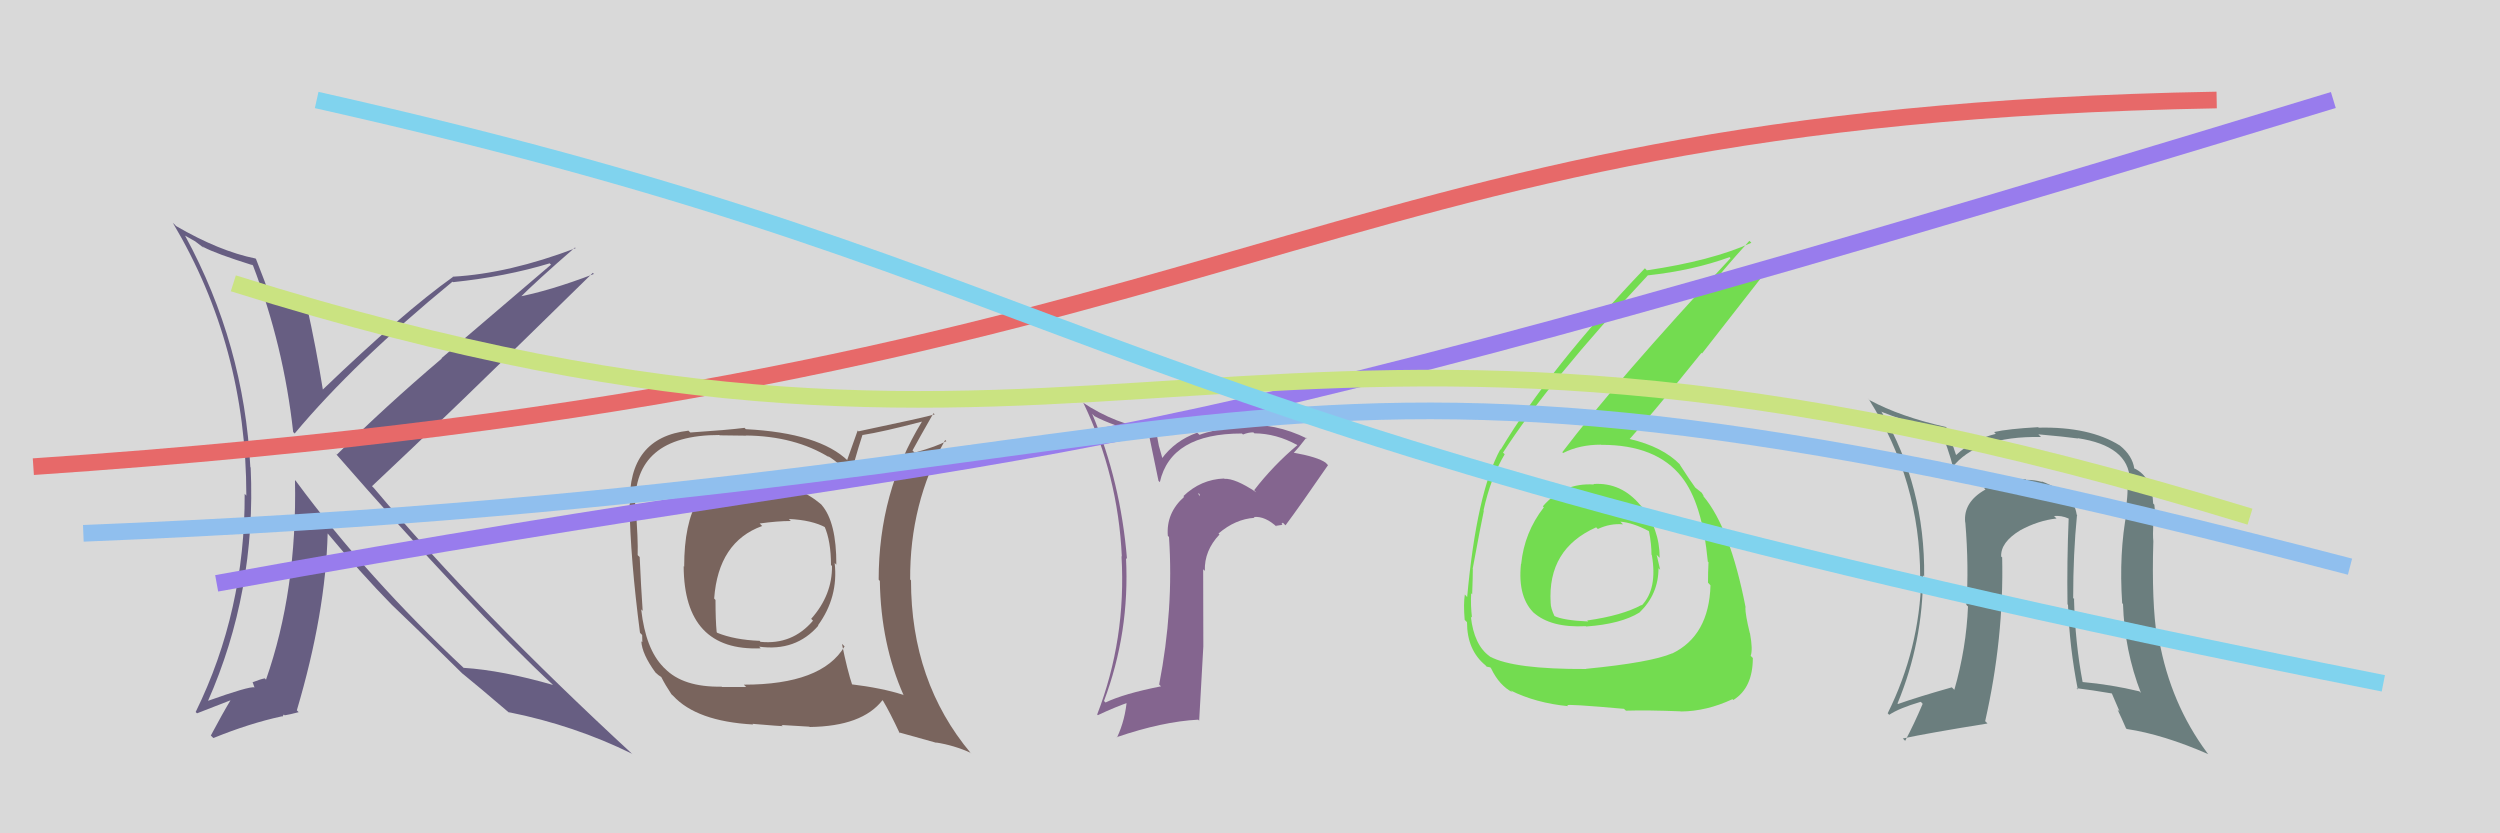
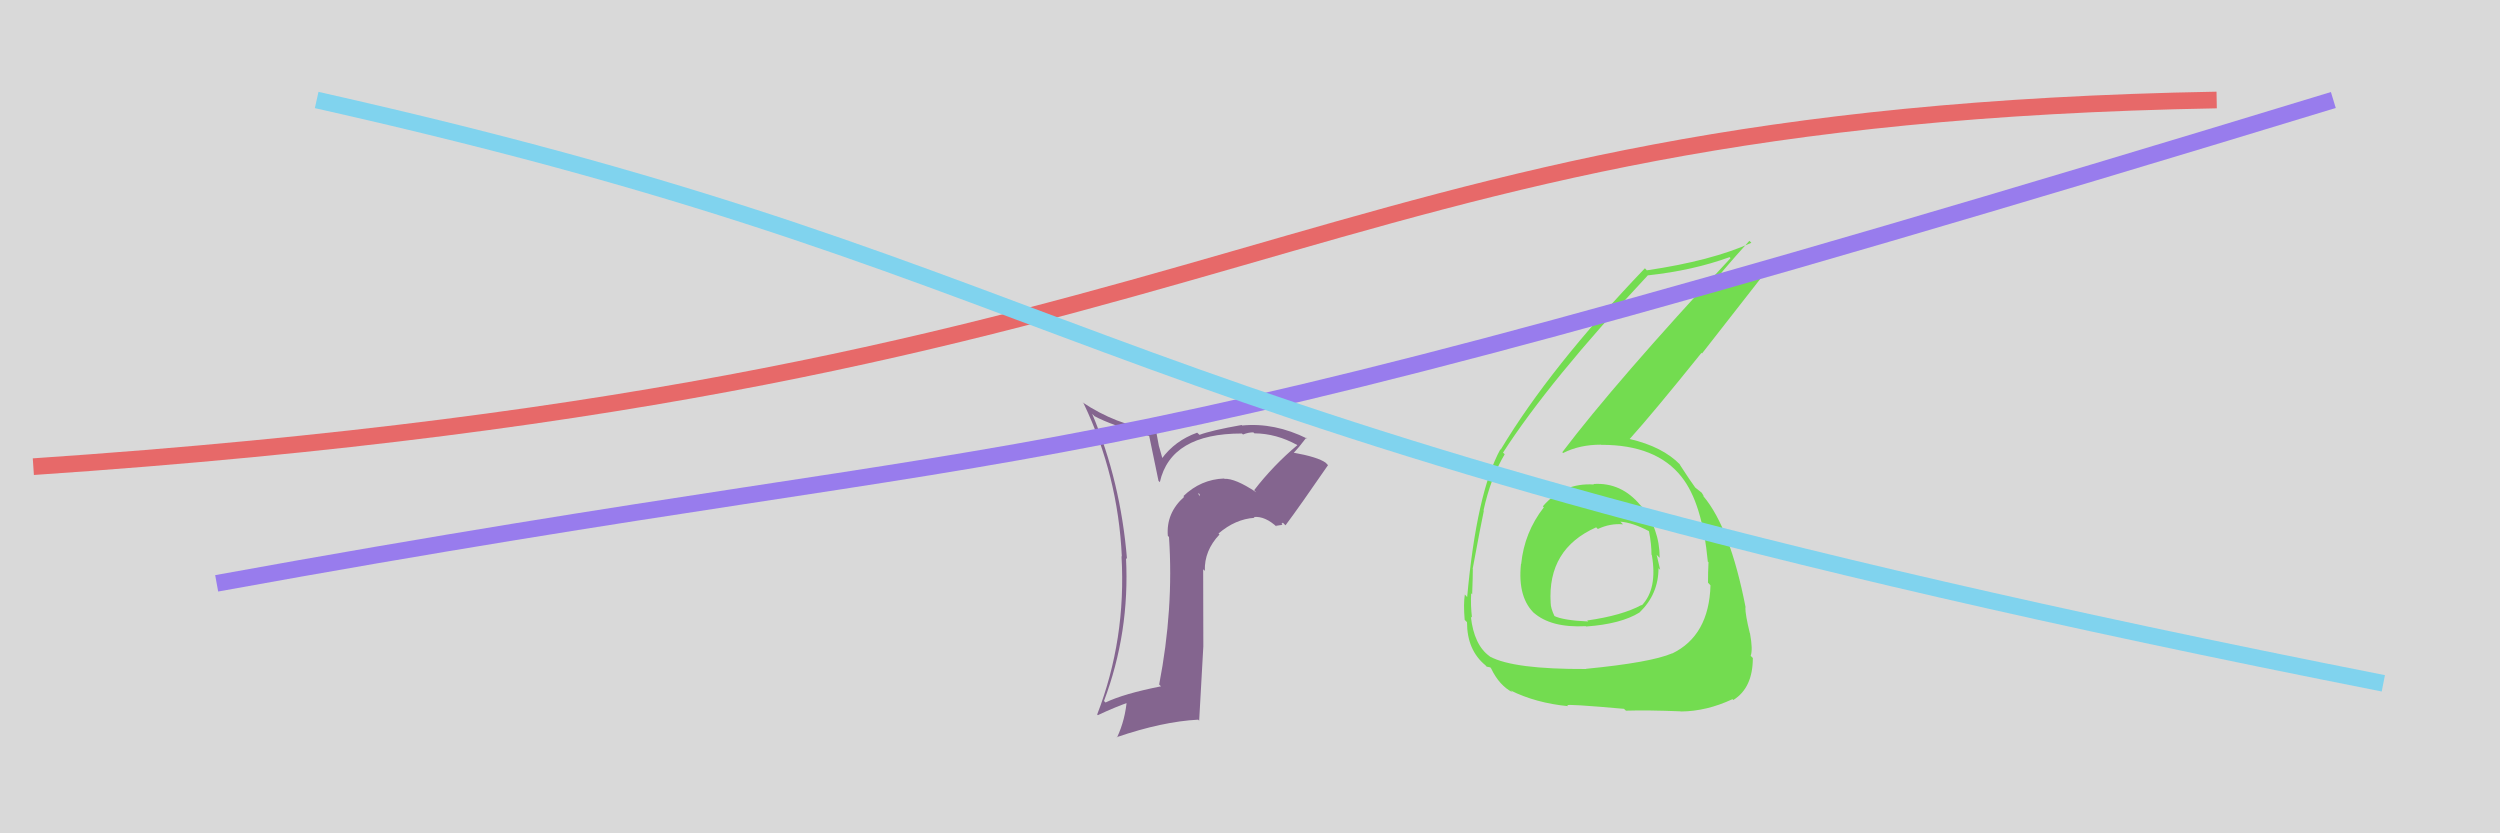
<svg xmlns="http://www.w3.org/2000/svg" width="150" height="50" viewBox="0,0,150,50">
  <rect width="100%" height="100%" fill="#d9d9d9" />
  <path fill="#84658f" d="M75.41 29.57L75.36 29.52L75.38 29.54Q74.11 28.69 73.46 28.73L73.59 28.86L73.45 28.71Q72.05 28.76 71.00 29.77L71.03 29.79L71.05 29.81Q69.96 30.78 70.07 32.15L70.22 32.30L70.14 32.22Q70.43 36.54 69.55 41.07L69.66 41.18L69.66 41.18Q67.43 41.62 66.33 42.15L66.34 42.16L66.24 42.06Q67.79 37.94 67.56 33.48L67.43 33.36L67.62 33.54Q67.24 28.90 65.53 24.83L65.67 24.97L65.67 24.97Q66.67 25.51 68.96 26.16L68.95 26.15L69.51 28.85L69.59 28.93Q70.25 26.01 74.51 26.01L74.47 25.97L74.58 26.07Q74.90 25.94 75.21 25.94L75.12 25.86L75.26 26.00Q76.58 26.01 77.83 26.70L77.87 26.74L77.84 26.71Q76.39 27.93 75.25 29.41ZM76.89 31.43L76.97 31.36L77.13 31.52Q78.01 30.34 79.68 27.91L79.53 27.75L79.55 27.77Q79.08 27.42 77.56 27.15L77.53 27.12L77.60 27.19Q77.92 26.87 78.38 26.26L78.43 26.31L78.44 26.32Q76.47 25.34 74.53 25.53L74.52 25.52L74.50 25.50Q72.69 25.82 71.97 26.09L71.97 26.09L71.83 25.96Q70.49 26.44 69.69 27.54L69.78 27.63L69.53 26.74L69.38 25.94L69.26 25.82Q66.93 25.47 64.95 24.14L65.00 24.19L65.02 24.21Q67.08 28.51 67.31 33.39L67.36 33.43L67.29 33.37Q67.58 38.34 65.83 42.87L65.85 42.89L65.87 42.91Q66.93 42.41 67.81 42.11L67.68 41.98L67.62 41.92Q67.52 43.19 67.02 44.25L67.00 44.23L67.00 44.23Q69.76 43.29 71.89 43.18L71.95 43.24L72.20 38.78L72.20 38.77Q72.19 36.40 72.19 34.16L72.17 34.14L72.29 34.25Q72.25 33.04 73.17 32.07L73.15 32.05L73.11 32.01Q74.13 31.14 75.27 31.07L75.30 31.09L75.22 31.02Q75.91 30.95 76.64 31.64L76.55 31.55L76.95 31.49ZM71.87 29.60L71.97 29.63L72.00 29.78L71.90 29.64Z" />
-   <path fill="#79645d" d="M45.47 28.83L45.57 28.92L45.51 28.86Q43.11 29.01 42.08 30.19L41.94 30.05L41.89 30.00Q41.05 31.38 41.05 34.00L41.04 33.99L41.02 33.97Q41.04 39.09 45.65 38.90L45.65 38.91L45.55 38.80Q47.75 39.10 49.10 37.54L49.09 37.53L49.08 37.52Q50.31 35.83 50.08 33.78L50.22 33.92L50.18 33.88Q50.19 31.34 49.31 30.31L49.16 30.16L49.33 30.32Q47.84 28.99 45.63 28.99ZM50.55 38.66L50.66 38.77L50.67 38.79Q49.31 41.08 44.63 41.08L44.77 41.22L43.32 41.22L43.30 41.20Q40.98 41.24 39.88 40.10L39.75 39.98L39.81 40.03Q38.74 38.96 38.47 36.56L38.52 36.61L38.56 36.65Q38.46 35.21 38.38 33.42L38.27 33.32L38.26 33.30Q38.29 32.38 38.14 30.44L38.09 30.40L38.11 30.41Q37.99 26.10 43.16 26.10L43.18 26.12L44.76 26.14L44.75 26.13Q47.68 26.16 49.77 27.45L49.73 27.42L49.66 27.35Q50.48 27.86 50.98 28.55L50.97 28.54L51.05 28.62Q51.22 27.72 51.75 26.09L51.90 26.23L51.76 26.10Q52.98 25.91 55.30 25.30L55.29 25.28L55.31 25.31Q52.72 29.53 52.72 34.78L52.82 34.89L52.79 34.85Q52.85 38.64 54.22 41.72L54.11 41.62L54.19 41.69Q52.93 41.28 51.03 41.05L51.02 41.04L51.16 41.18Q50.83 40.20 50.52 38.64ZM54.00 44.01L53.93 43.94L56.19 44.57L56.17 44.55Q57.25 44.72 58.24 45.17L58.29 45.23L58.25 45.19Q54.66 40.91 54.66 34.82L54.63 34.79L54.61 34.77Q54.58 30.21 56.71 26.40L56.81 26.50L56.78 26.47Q56.22 26.78 54.88 27.16L54.88 27.16L54.75 27.03Q55.14 26.31 56.01 24.79L56.09 24.87L56.09 24.86Q55.50 25.04 51.51 25.88L51.46 25.83L50.83 27.60L50.89 27.66Q49.17 25.98 44.75 25.75L44.66 25.66L44.68 25.67Q43.66 25.80 41.42 25.95L41.25 25.79L41.31 25.84Q37.68 26.25 37.79 30.29L37.72 30.22L37.77 30.26Q37.82 33.52 38.40 37.97L38.53 38.10L38.54 38.53L38.48 38.48Q38.52 39.24 39.32 40.34L39.39 40.41L39.35 40.37Q39.50 40.52 39.69 40.63L39.75 40.69L39.67 40.61Q39.91 41.09 40.29 41.66L40.39 41.75L40.39 41.75Q41.80 43.28 45.19 43.47L45.16 43.44L45.15 43.43Q46.82 43.57 46.97 43.57L46.89 43.50L48.56 43.60L48.58 43.62Q51.73 43.58 52.95 42.01L52.96 42.02L52.99 42.06Q53.38 42.71 53.99 44.01ZM47.41 31.22L47.34 31.15L47.33 31.14Q48.72 31.20 49.56 31.66L49.56 31.66L49.46 31.56Q49.86 32.46 49.86 33.91L49.84 33.88L49.92 33.96Q49.94 35.70 48.67 37.13L48.82 37.28L48.78 37.24Q47.54 38.70 45.63 38.51L45.47 38.34L45.57 38.45Q44.07 38.39 43.04 37.97L43.00 37.93L43.00 37.93Q42.93 37.21 42.93 35.99L42.91 35.98L42.85 35.91Q43.10 32.51 45.73 31.56L45.57 31.40L45.58 31.41Q46.65 31.26 47.45 31.26Z" />
-   <path fill="#6b7e7e" d="M124.71 30.99L124.56 30.83L124.60 30.87Q124.43 29.60 122.49 28.88L122.64 29.03L122.53 28.92Q122.10 28.79 121.57 28.79L121.60 28.83L121.53 28.75Q120.12 28.72 119.05 29.29L119.17 29.41L119.13 29.37Q117.79 30.12 117.91 31.34L117.93 31.36L117.92 31.35Q118.14 34.04 117.98 36.29L118.06 36.37L118.08 36.38Q117.98 38.88 117.26 41.39L117.17 41.30L117.11 41.24Q115.06 41.82 113.88 42.24L113.90 42.25L113.85 42.21Q115.38 38.52 115.38 34.52L115.42 34.56L115.45 34.59Q115.51 29.21 112.92 24.76L112.90 24.73L112.87 24.70Q114.08 25.19 116.48 25.91L116.49 25.92L116.39 25.82Q116.86 26.72 117.24 28.24L117.23 28.22L117.10 28.09Q118.58 26.15 122.46 26.22L122.31 26.07L122.30 26.06Q123.88 26.20 124.68 26.31L124.64 26.26L124.66 26.29Q127.71 26.75 127.79 28.77L127.76 28.74L127.62 28.60Q127.72 29.58 127.53 30.60L127.49 30.56L127.61 30.69Q127.13 33.18 127.33 36.19L127.34 36.20L127.38 36.24Q127.47 39.04 128.46 41.59L128.47 41.59L128.36 41.48Q126.65 41.07 124.94 40.92L124.94 40.92L124.96 40.94Q124.51 38.59 124.44 35.92L124.51 36.00L124.39 35.88Q124.39 33.22 124.62 30.90ZM124.68 41.39L124.71 41.42L124.59 41.29Q125.49 41.40 126.79 41.62L126.66 41.49L127.18 42.70L127.05 42.57Q127.33 43.16 127.56 43.70L127.62 43.75L127.61 43.74Q129.80 44.07 132.50 45.25L132.47 45.22L132.43 45.17Q130.24 42.22 129.55 38.41L129.53 38.40L129.43 38.29Q129.09 36.16 129.20 32.47L129.23 32.50L129.20 32.47Q129.16 32.12 129.20 31.32L129.22 31.34L129.18 31.30Q129.34 30.77 129.26 30.28L129.24 30.26L129.19 30.21Q129.13 28.59 128.03 28.09L128.09 28.16L128.06 28.13Q127.95 27.34 127.19 26.73L127.12 26.66L127.19 26.73Q125.37 25.59 122.32 25.66L122.39 25.73L122.29 25.63Q120.49 25.73 119.65 25.92L119.69 25.97L119.75 26.03Q118.33 26.39 117.37 27.30L117.36 27.29L117.36 27.29Q117.16 26.67 116.78 25.64L116.88 25.75L116.76 25.62Q114.01 25.00 112.18 24.01L112.06 23.89L112.15 23.99Q115.21 28.87 115.21 34.62L115.23 34.63L115.28 34.68Q115.17 38.95 113.26 42.80L113.25 42.78L113.35 42.89Q113.95 42.49 115.24 42.11L115.28 42.14L115.36 42.23Q114.84 43.46 114.31 44.45L114.25 44.39L114.17 44.31Q115.71 43.98 119.25 43.41L119.22 43.38L119.11 43.27Q120.24 38.28 120.13 33.44L120.10 33.42L120.07 33.39Q120.03 32.54 121.21 31.82L121.11 31.73L121.21 31.82Q122.29 31.23 123.39 31.11L123.38 31.10L123.24 30.96Q123.69 30.92 124.11 31.11L124.26 31.26L124.12 31.12Q124.01 33.71 124.05 36.26L124.12 36.33L124.08 36.29Q124.17 38.86 124.67 41.37Z" />
-   <path fill="#675e82" d="M15.02 15.77L15.13 15.88L15.18 15.93Q17.02 20.74 17.59 25.92L17.51 25.84L17.68 26.01Q21.25 21.74 27.15 16.90L27.16 16.91L27.18 16.93Q30.35 16.60 32.98 15.80L33.06 15.88L26.49 21.49L26.51 21.51Q23.07 24.43 20.21 27.28L20.21 27.28L20.09 27.16Q28.21 36.47 33.28 41.19L33.29 41.20L33.19 41.10Q30.14 40.22 27.82 40.07L27.84 40.09L27.87 40.12Q22.06 34.69 17.76 28.87L17.78 28.88L17.70 28.81Q17.83 35.45 15.96 40.78L15.86 40.67L15.89 40.70Q15.66 40.74 15.17 40.93L15.15 40.91L15.26 41.22L15.28 41.24Q14.97 41.16 12.42 42.07L12.39 42.04L12.46 42.10Q15.38 35.51 15.04 28.05L14.95 27.96L15.02 28.03Q14.65 20.66 11.11 14.15L11.11 14.14L11.71 14.48L12.22 14.87L12.14 14.76L12.22 14.83Q12.95 15.22 15.15 15.91ZM15.45 15.63L15.36 15.54L15.33 15.51Q13.18 15.08 10.56 13.56L10.50 13.49L10.37 13.37Q14.78 20.78 14.78 29.73L14.78 29.74L14.68 29.63Q14.71 36.66 11.74 42.72L11.82 42.80L13.90 41.99L13.87 41.95Q13.34 42.83 12.65 44.13L12.78 44.26L12.81 44.28Q14.97 43.40 16.91 42.98L16.94 43.00L17.03 42.87L17.08 42.92Q17.35 42.88 17.92 42.73L17.90 42.71L17.81 42.62Q19.54 36.78 19.66 31.98L19.62 31.94L19.51 31.83Q21.68 34.43 23.51 36.29L23.54 36.32L23.51 36.29Q24.77 37.48 27.78 40.45L27.71 40.37L27.72 40.39L27.72 40.39Q28.72 41.20 30.59 42.80L30.68 42.89L30.52 42.73Q34.47 43.52 37.93 45.23L38.05 45.35L37.98 45.28Q28.69 36.71 22.44 29.29L22.49 29.34L22.32 29.17Q26.81 24.97 35.57 16.37L35.65 16.46L35.63 16.44Q32.97 17.46 30.95 17.84L31.07 17.96L31.08 17.97Q32.18 16.86 34.50 14.85L34.63 14.98L34.54 14.89Q30.54 16.41 27.19 16.60L27.11 16.51L27.20 16.60Q24.19 18.74 19.32 23.42L19.21 23.32L19.39 23.49Q18.97 20.86 18.40 18.31L18.25 18.17L18.38 18.30Q17.11 18.05 16.12 17.71L16.25 17.84L16.22 17.81Q15.93 16.99 15.36 15.54Z" />
  <path fill="#73dc50" d="M95.60 29.03L95.68 29.12L95.64 29.07Q93.80 28.95 92.57 30.38L92.68 30.49L92.63 30.44Q91.46 31.94 91.27 33.84L91.22 33.79L91.26 33.83Q91.04 35.89 92.12 36.86L92.05 36.79L92.01 36.75Q93.05 37.68 95.15 37.57L95.20 37.61L95.17 37.59Q97.26 37.44 98.37 36.75L98.33 36.71L98.37 36.75Q99.51 35.65 99.51 34.09L99.60 34.18L99.61 34.19Q99.48 33.67 99.40 33.29L99.50 33.39L99.58 33.47Q99.58 31.72 98.48 30.37L98.43 30.32L98.43 30.32Q97.28 28.93 95.61 29.04ZM95.36 40.33L95.23 40.20L95.17 40.14Q90.82 40.16 89.41 39.40L89.45 39.44L89.37 39.37Q88.44 38.70 88.25 36.99L88.26 37.00L88.32 37.06Q88.23 36.32 88.27 35.60L88.22 35.54L88.33 35.66Q88.37 34.60 88.37 34.14L88.46 34.23L88.36 34.13Q88.88 31.33 89.03 30.65L89.07 30.68L89.01 30.63Q89.44 28.66 90.28 27.26L90.25 27.22L90.18 27.16Q92.94 22.87 98.88 16.51L98.86 16.49L98.89 16.52Q101.57 16.23 103.77 15.43L103.78 15.43L103.83 15.49Q96.94 22.91 93.74 27.13L93.71 27.11L93.79 27.18Q94.77 26.68 96.06 26.68L96.06 26.68L96.07 26.69Q99.38 26.68 100.90 28.62L100.83 28.55L100.89 28.61Q102.13 30.15 102.47 33.70L102.41 33.64L102.51 33.73Q102.48 34.35 102.48 34.96L102.49 34.97L102.63 35.12Q102.54 38.14 100.33 39.21L100.38 39.26L100.33 39.20Q99.05 39.75 95.16 40.13ZM97.47 42.56L97.60 42.68L97.56 42.64Q98.85 42.60 100.83 42.68L100.79 42.63L100.84 42.69Q102.39 42.68 103.95 41.95L104.10 42.10L104.00 42.00Q105.17 41.27 105.17 39.48L105.19 39.50L105.04 39.35Q105.18 38.99 105.00 38.00L105.03 38.02L104.99 37.99Q104.72 36.90 104.72 36.44L104.83 36.55L104.74 36.46Q103.81 31.68 102.21 29.78L102.34 29.92L102.20 29.77Q102.25 29.78 102.10 29.56L102.15 29.60L101.71 29.25L101.79 29.36L101.79 29.36Q101.38 28.80 100.77 27.85L100.81 27.89L100.81 27.88Q99.76 26.80 97.78 26.34L97.80 26.36L97.78 26.34Q99.12 24.86 102.09 21.17L102.12 21.21L106.30 15.86L106.20 15.76Q104.73 16.73 102.34 17.50L102.28 17.44L102.36 17.52Q103.17 16.43 104.96 14.45L105.05 14.53L105.08 14.57Q102.69 15.65 98.81 16.22L98.72 16.12L98.69 16.10Q93.01 22.03 90.04 26.98L90.08 27.01L90.02 26.96Q88.60 29.57 88.03 35.82L87.98 35.77L87.89 35.67Q87.80 36.23 87.88 37.19L87.93 37.24L88.02 37.33Q88.02 39.01 89.13 39.92L89.13 39.92L89.20 40.00Q89.48 40.04 89.44 40.08L89.50 40.14L89.47 40.11Q89.95 41.12 90.75 41.54L90.68 41.47L90.62 41.42Q92.14 42.18 94.09 42.37L93.98 42.26L94.04 42.32Q93.94 42.22 97.44 42.53ZM97.24 31.32L97.23 31.31L97.22 31.30Q97.97 31.36 98.92 31.86L98.83 31.77L98.94 31.88Q99.09 32.64 99.09 33.28L99.12 33.32L99.11 33.30Q99.46 35.33 98.51 36.32L98.42 36.23L98.49 36.30Q97.33 36.93 95.23 37.23L95.20 37.20L95.29 37.29Q93.77 37.22 93.24 36.95L93.22 36.93L93.28 36.99Q93.04 36.49 93.04 36.18L93.17 36.31L93.04 36.18Q92.84 32.94 95.77 31.64L95.70 31.57L95.87 31.74Q96.62 31.39 97.38 31.46Z" />
  <path d="M13 35 C68 25,58 31,140 6" stroke="#987ced" fill="none" />
-   <path d="M5 32 C80 29,72 16,141 34" stroke="#90bfee" fill="none" />
  <path d="M2 28 C76 23,77 7,133 6" stroke="#e76969" fill="none" />
-   <path d="M14 17 C68 34,73 12,135 31" stroke="#cae381" fill="none" />
  <path d="M19 6 C68 17,62 25,143 41" stroke="#80d3ee" fill="none" />
</svg>